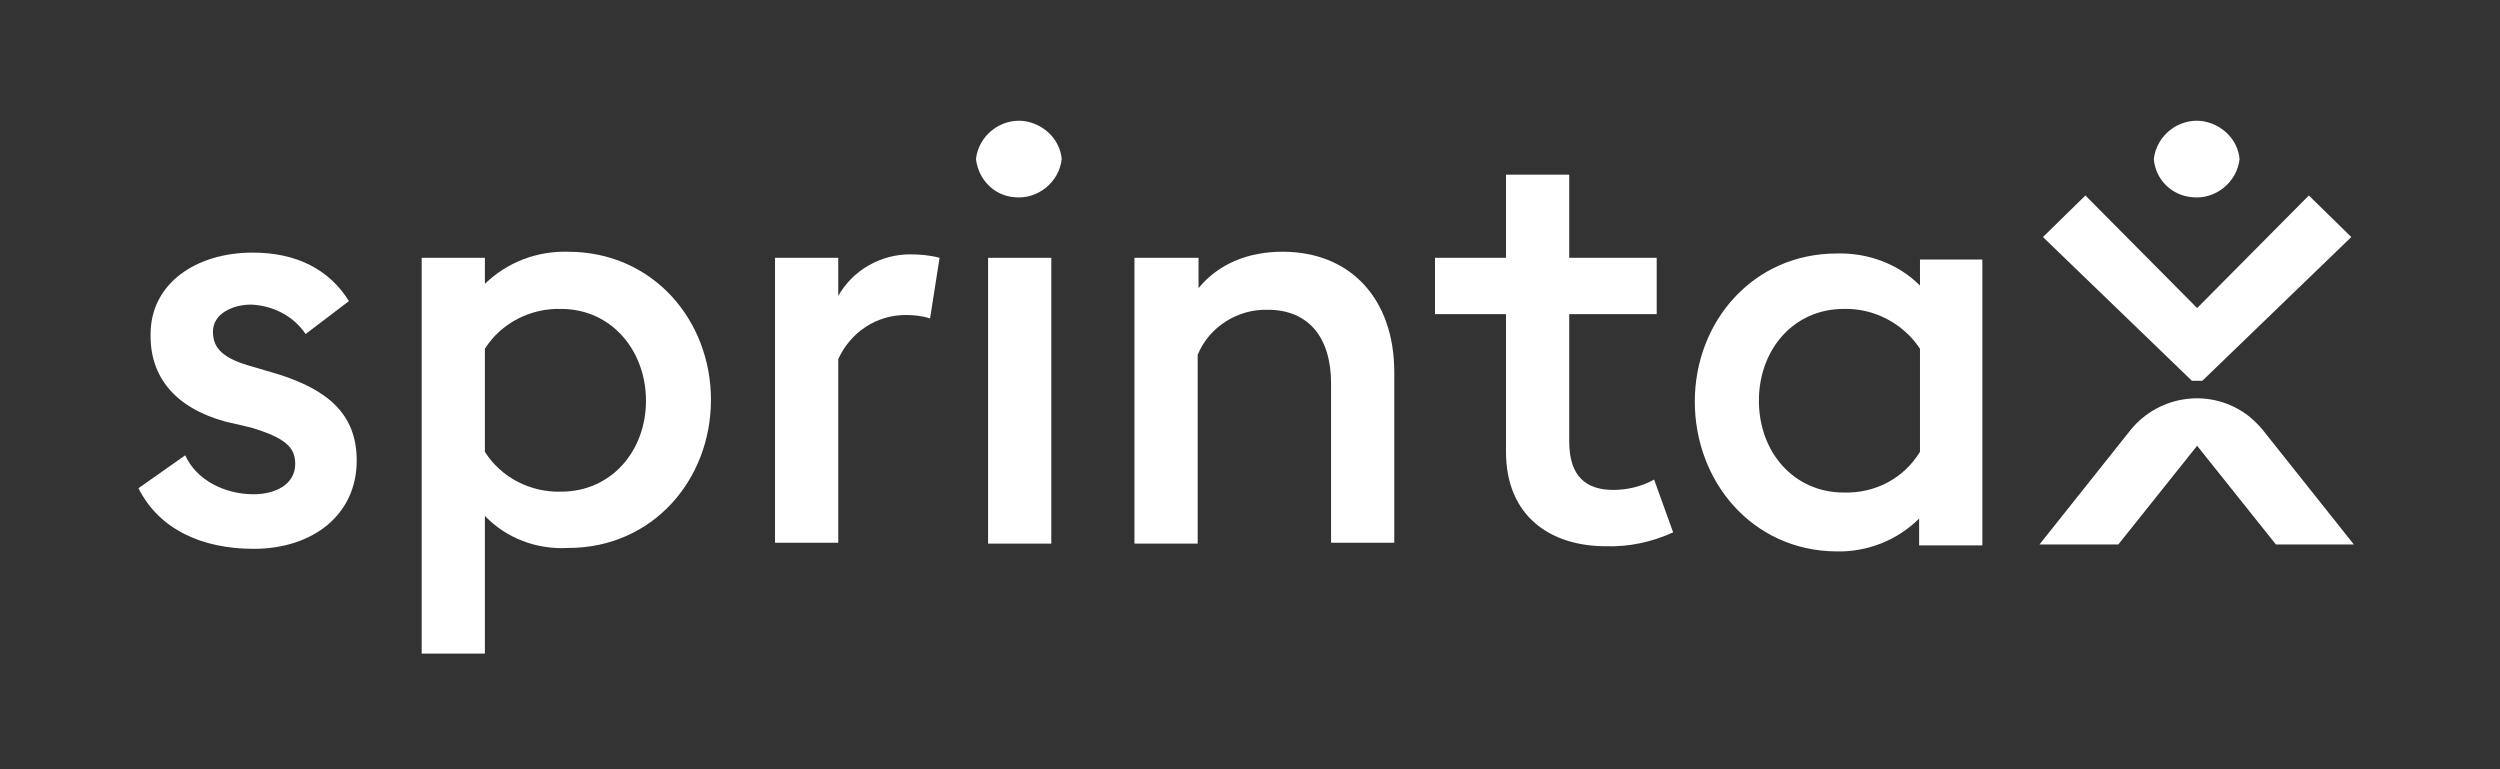
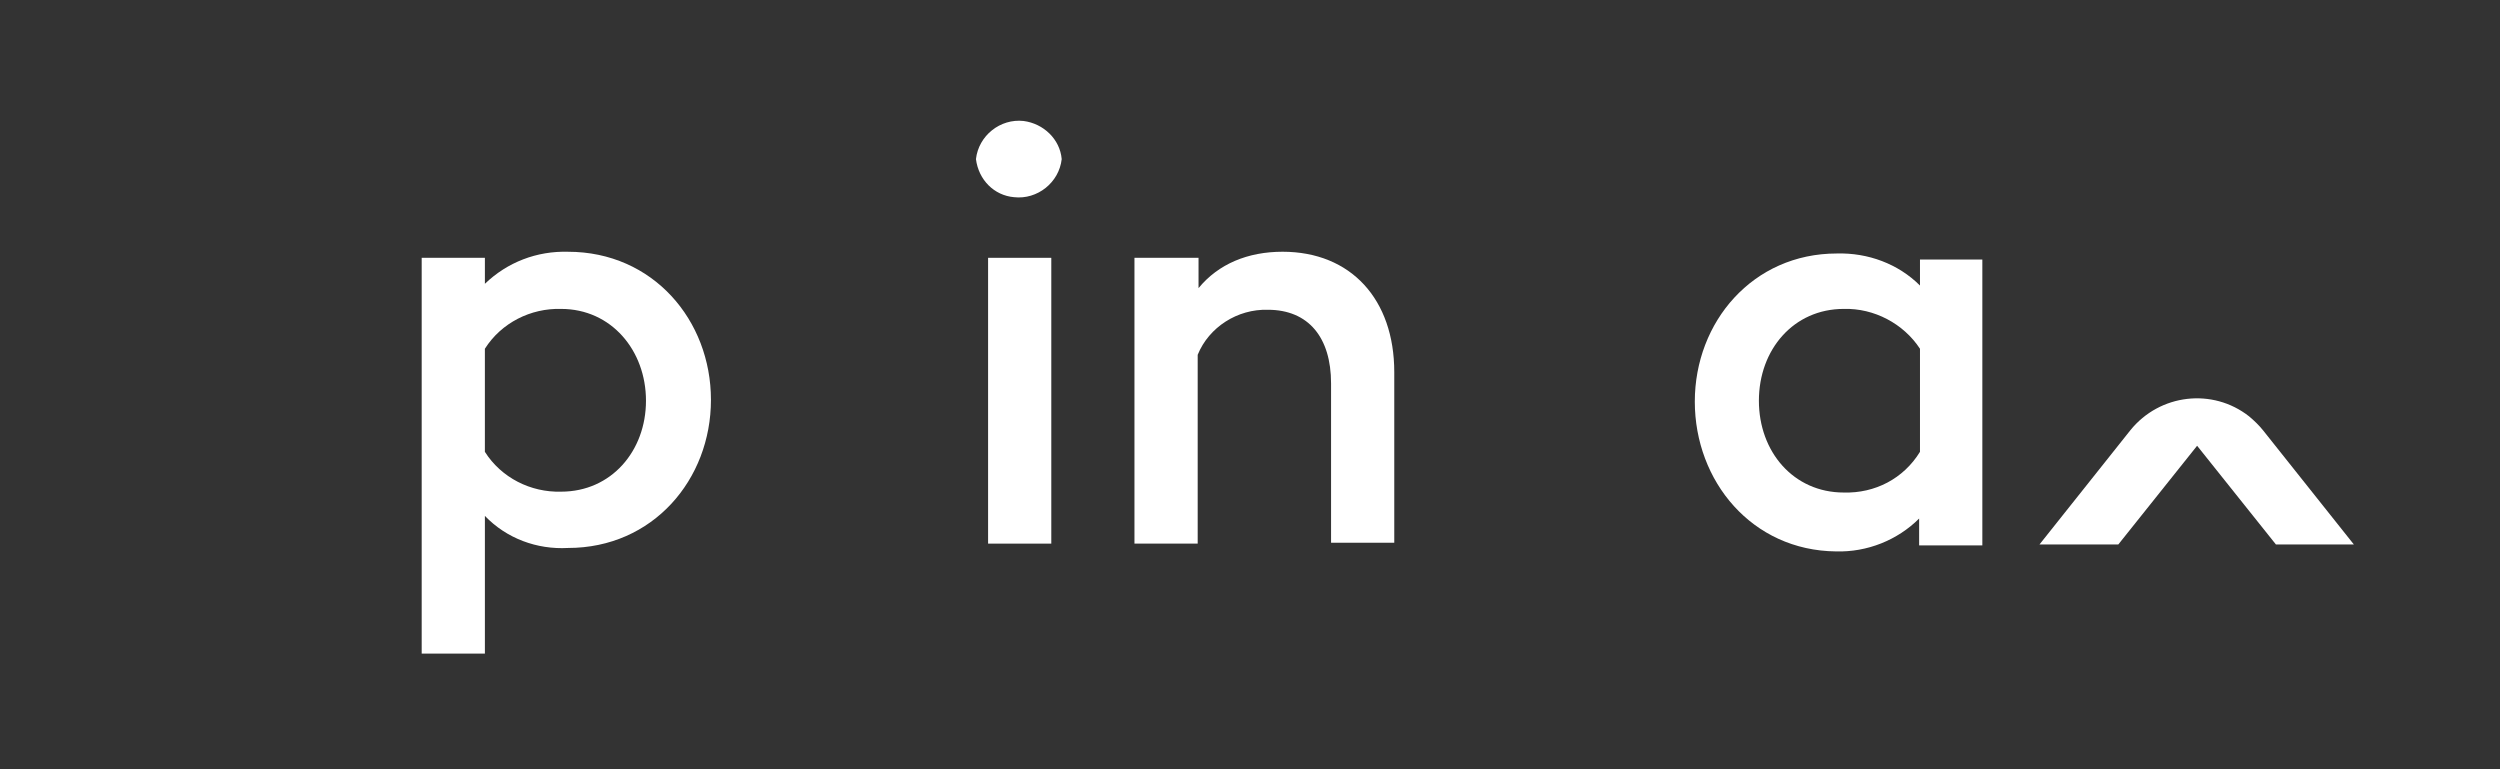
<svg xmlns="http://www.w3.org/2000/svg" version="1.1" id="Layer_1" x="0px" y="0px" width="144.443px" height="44.445px" viewBox="0 0 144.443 44.445" enable-background="new 0 0 144.443 44.445" xml:space="preserve">
  <rect x="0" y="0" width="144.443" height="44.445" fill="#333333" stroke="none" />
-   <path fill="#FFFFFF" d="M8,28.207l2.702-1.901c0.651,1.451,2.302,2.251,3.953,2.251c1.301,0,2.402-0.6,2.402-1.751  c0-0.95-0.551-1.501-2.552-2.102l-1.501-0.351c-2.902-0.801-4.353-2.602-4.303-5.054c0-2.902,2.602-4.704,5.905-4.704  c2.502,0,4.403,0.951,5.554,2.802L17.658,19.3c-0.701-1.051-1.901-1.651-3.152-1.701c-1.101,0-2.202,0.551-2.202,1.551  c0,0.801,0.35,1.451,2.001,1.952l1.701,0.5c2.902,0.901,4.604,2.302,4.604,5.004c0,3.152-2.552,5.104-5.955,5.104  C11.703,31.71,9.201,30.609,8,28.207" />
  <path fill="#FFFFFF" d="M110.931,26.105V20.15c-0.951-1.451-2.652-2.352-4.403-2.302c-2.902,0-4.904,2.352-4.904,5.305  c0,2.952,2.002,5.304,4.904,5.304C108.329,28.508,109.98,27.656,110.931,26.105 M97.921,23.203c0-4.604,3.353-8.557,8.206-8.557  c1.802-0.05,3.553,0.601,4.804,1.852v-1.501h3.603V31.51h-3.652v-1.551c-1.251,1.25-3.003,1.951-4.804,1.9  C101.224,31.809,97.921,27.806,97.921,23.203" />
  <path fill="#FFFFFF" d="M130.746,24.854L136,31.459h-4.503l-4.554-5.704l-4.554,5.704h-4.554l5.254-6.604  c1.702-2.102,4.754-2.452,6.855-0.801C130.246,24.303,130.546,24.603,130.746,24.854" />
-   <polygon fill="#FFFFFF" points="126.944,17.799 120.489,11.294 118.036,13.696 126.643,22.002 127.243,22.002 135.851,13.696   133.399,11.294 " />
-   <path fill="#FFFFFF" d="M124.442,9.192c0.149-1.352,1.401-2.352,2.752-2.202c1.151,0.15,2.102,1.051,2.202,2.202  c-0.15,1.351-1.401,2.352-2.753,2.201C125.492,11.294,124.541,10.393,124.442,9.192" />
  <rect x="57.089" y="14.896" fill="#FFFFFF" width="3.652" height="16.513" />
  <path fill="#FFFFFF" d="M56.388,9.192c0.15-1.352,1.401-2.352,2.752-2.202c1.151,0.15,2.102,1.051,2.202,2.202  c-0.15,1.351-1.401,2.352-2.752,2.201C57.439,11.294,56.538,10.393,56.388,9.192" />
  <path fill="#FFFFFF" d="M65.595,14.896h3.653v1.751c1.151-1.401,2.853-2.102,4.854-2.102c3.953,0,6.455,2.752,6.455,6.956v9.857  h-3.652v-9.207c0-2.652-1.302-4.253-3.653-4.253c-1.751-0.05-3.402,1-4.053,2.602v10.908h-3.653V14.896H65.595z" />
-   <path fill="#FFFFFF" d="M87.012,26.105v-7.956h-4.103v-3.253h4.103v-4.804h3.653v4.804h5.054v3.253h-5.054v7.355  c0,2.052,1,2.802,2.552,2.802c0.801,0,1.651-0.199,2.352-0.6l1.101,3.052c-1.2,0.551-2.552,0.851-3.902,0.801  C89.564,31.559,87.012,29.808,87.012,26.105" />
-   <path fill="#FFFFFF" d="M44.779,14.896h3.653v2.202c0.851-1.501,2.452-2.402,4.153-2.402c0.551,0,1.151,0.05,1.701,0.2l-0.55,3.503  c-0.45-0.15-0.951-0.2-1.401-0.2c-1.701,0-3.203,1.001-3.903,2.552v10.608h-3.653V14.896z" />
  <path fill="#FFFFFF" d="M37.323,23.153c0-2.902-2.002-5.305-4.904-5.305c-1.751-0.05-3.453,0.801-4.404,2.302v5.955  c0.951,1.501,2.652,2.352,4.404,2.302C35.322,28.407,37.323,26.054,37.323,23.153 M24.364,14.896h3.652v1.501  c1.301-1.251,3.002-1.901,4.804-1.851c4.904,0,8.257,3.953,8.257,8.557c0,4.604-3.353,8.557-8.257,8.557  c-1.801,0.1-3.553-0.551-4.804-1.852v7.956h-3.652V14.896z" />
</svg>